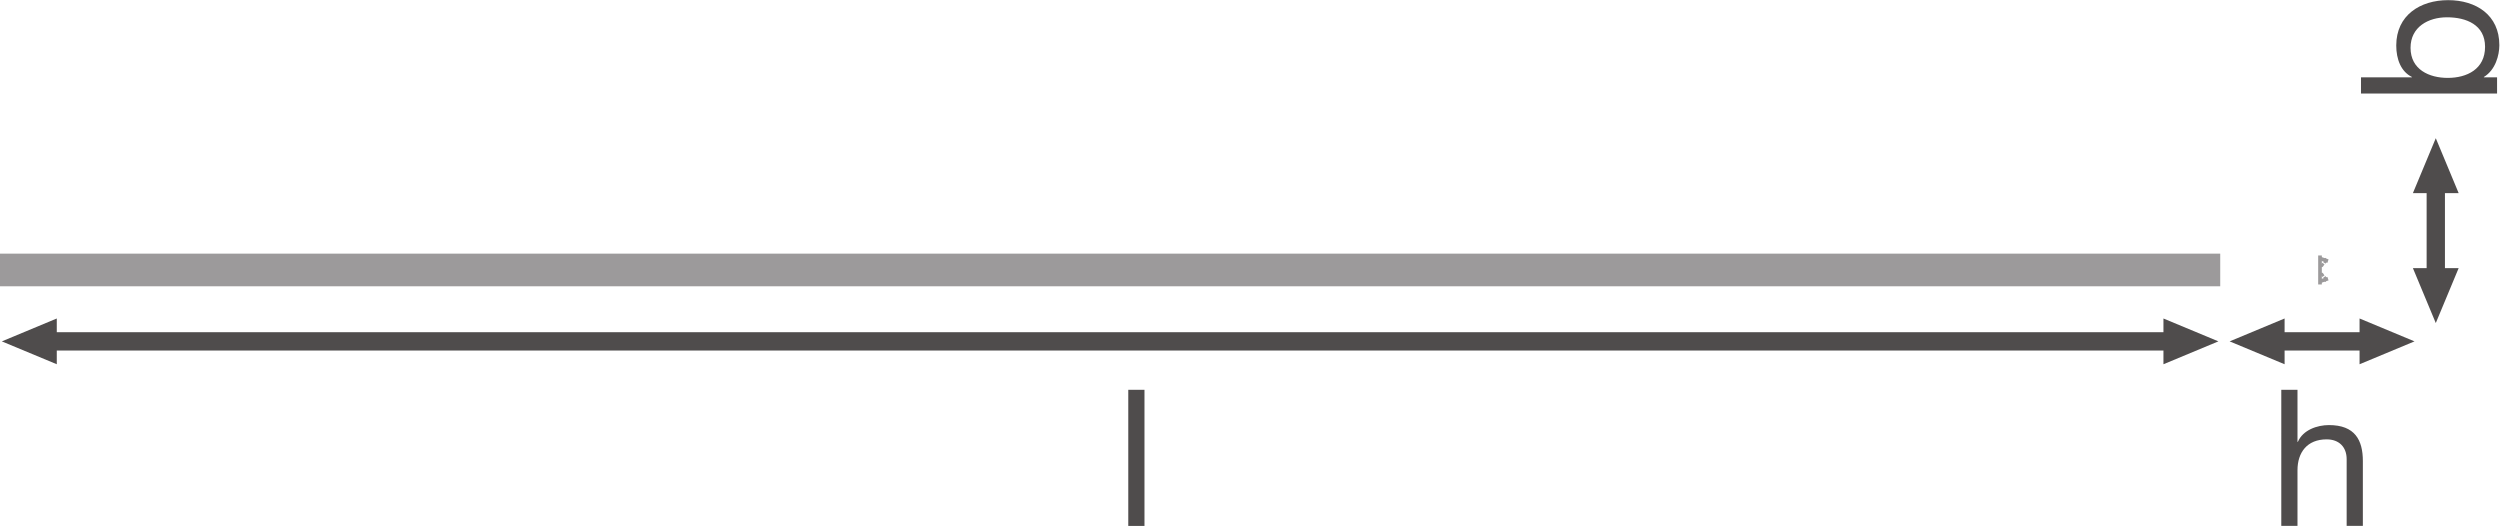
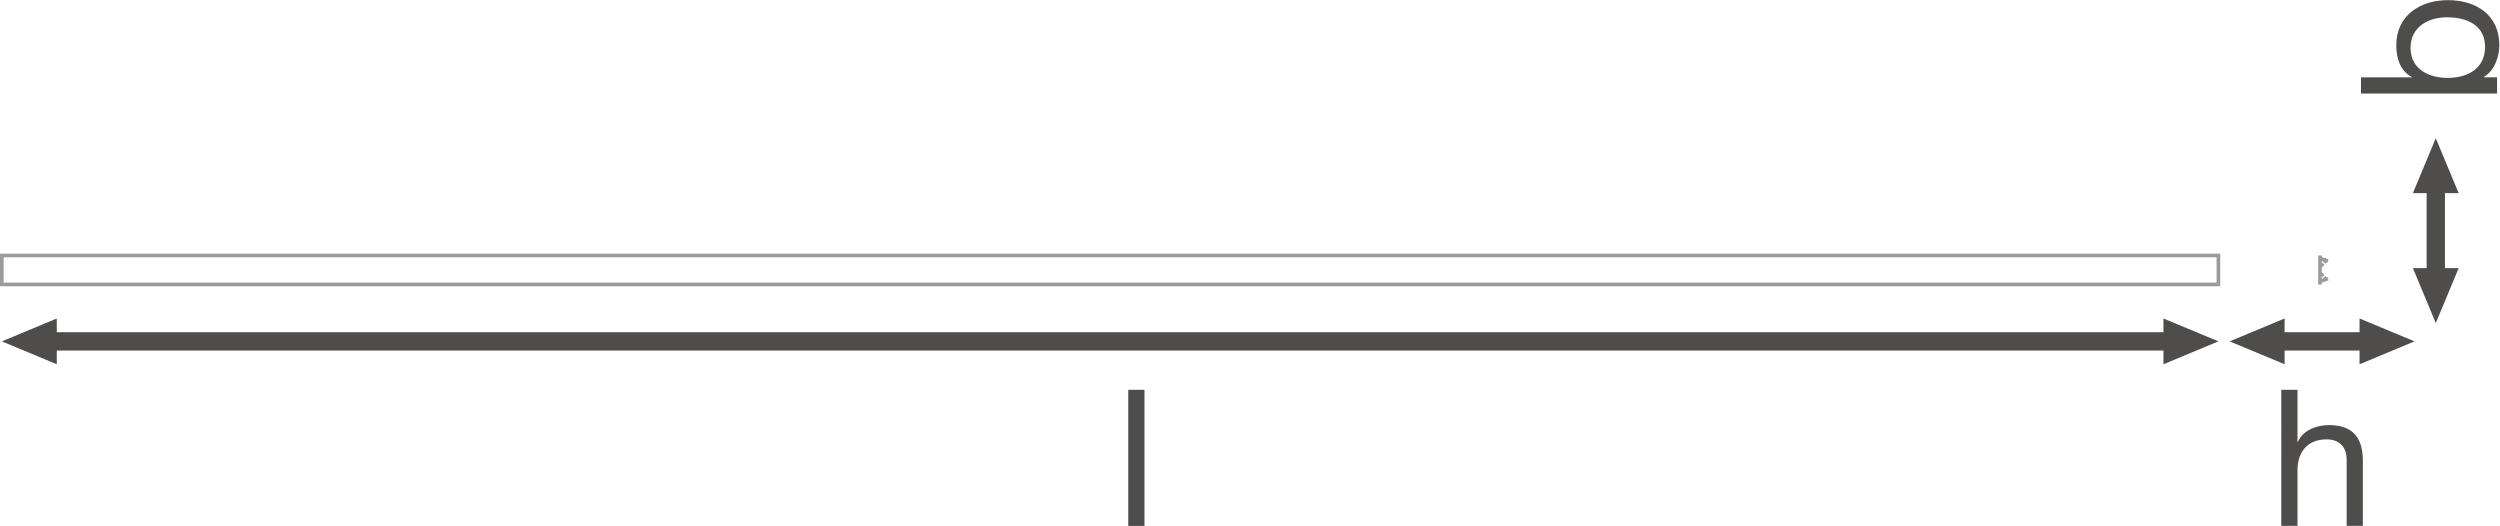
<svg xmlns="http://www.w3.org/2000/svg" viewBox="0 0 515.747 108.493" height="108.493" width="515.747" xml:space="preserve" id="svg2" version="1.1">
  <defs id="defs6" />
  <g transform="matrix(1.333,0,0,-1.333,0,108.493)" id="g10">
    <g transform="scale(0.1)" id="g12">
      <path id="path14" style="fill:#4f4c4c;fill-opacity:1;fill-rule:nonzero;stroke:none" d="m 3535.7,250.176 -85.04,35.41 85.04,35.43 z" />
      <path id="path16" style="fill:#4f4c4c;fill-opacity:1;fill-rule:nonzero;stroke:none" d="m 3651.72,250.176 85.04,35.41 -85.04,35.43 z" />
      <path id="path18" style="fill:none;stroke:#4f4c4c;stroke-width:28.347;stroke-linecap:butt;stroke-linejoin:round;stroke-miterlimit:3.864;stroke-dasharray:none;stroke-opacity:1" d="M 3672.13,285.586 H 3516.24" />
-       <path id="path20" style="fill:#4f4c4c;fill-opacity:1;fill-rule:nonzero;stroke:none" d="m 3805.1,398.977 -35.41,-85.039 -35.43,85.039 h 70.84 v 0 0" />
+       <path id="path20" style="fill:#4f4c4c;fill-opacity:1;fill-rule:nonzero;stroke:none" d="m 3805.1,398.977 -35.41,-85.039 -35.43,85.039 h 70.84 " />
      <path id="path22" style="fill:#4f4c4c;fill-opacity:1;fill-rule:nonzero;stroke:none" d="m 3805.1,514.988 -35.41,85.039 -35.43,-85.039 h 70.84 v 0 0" />
      <path id="path24" style="fill:none;stroke:#4f4c4c;stroke-width:28.347;stroke-linecap:butt;stroke-linejoin:round;stroke-miterlimit:3.864;stroke-dasharray:none;stroke-opacity:1" d="M 3769.69,535.402 V 379.504" />
      <path id="path26" style="fill:#4f4c4c;fill-opacity:1;fill-rule:nonzero;stroke:none" d="M 87.875,250.176 2.836,285.586 87.875,320.996 Z" />
      <path id="path28" style="fill:#4f4c4c;fill-opacity:1;fill-rule:nonzero;stroke:none" d="m 3348.21,250.176 85.04,35.41 -85.04,35.41 z" />
      <path id="path30" style="fill:none;stroke:#4f4c4c;stroke-width:28.347;stroke-linecap:butt;stroke-linejoin:round;stroke-miterlimit:3.864;stroke-dasharray:none;stroke-opacity:1" d="M 3367.65,285.586 H 68.406" />
-       <path id="path32" style="fill:#9c9a9b;fill-opacity:1;fill-rule:nonzero;stroke:none" d="M 2.836,418.527 H 3433.25 V 373.672 H 2.836 v 44.855" />
      <path id="path34" style="fill:none;stroke:#9c9a9b;stroke-width:5.669;stroke-linecap:butt;stroke-linejoin:miter;stroke-miterlimit:10;stroke-dasharray:none;stroke-opacity:1" d="M 2.836,418.527 H 3433.25 V 373.672 H 2.836 Z" />
      <path id="path36" style="fill:none;stroke:#9c9a9b;stroke-width:5.669;stroke-linecap:butt;stroke-linejoin:round;stroke-miterlimit:10;stroke-dasharray:none;stroke-opacity:1" d="M 3590.5,418.527 V 373.672" />
      <path id="path38" style="fill:none;stroke:#9c9a9b;stroke-width:5.669;stroke-linecap:butt;stroke-linejoin:round;stroke-miterlimit:10;stroke-dasharray:none;stroke-opacity:1" d="m 3590.14,413.965 12.7,-4.149" />
      <path id="path40" style="fill:none;stroke:#9c9a9b;stroke-width:4.252;stroke-linecap:butt;stroke-linejoin:round;stroke-miterlimit:10;stroke-dasharray:none;stroke-opacity:1" d="m 3599.51,410.402 -2.22,-3.351" />
      <path id="path42" style="fill:none;stroke:#9c9a9b;stroke-width:4.252;stroke-linecap:butt;stroke-linejoin:round;stroke-miterlimit:10;stroke-dasharray:none;stroke-opacity:1" d="m 3599.51,410.402 -2.22,3.309" />
      <path id="path44" style="fill:none;stroke:#9c9a9b;stroke-width:4.252;stroke-linecap:butt;stroke-linejoin:round;stroke-miterlimit:10;stroke-dasharray:none;stroke-opacity:1" d="m 3595.69,406.008 -2.22,-3.32 h -1.73" />
      <path id="path46" style="fill:none;stroke:#9c9a9b;stroke-width:5.669;stroke-linecap:butt;stroke-linejoin:round;stroke-miterlimit:10;stroke-dasharray:none;stroke-opacity:1" d="m 3590.14,378.496 12.7,4.141" />
      <path id="path48" style="fill:none;stroke:#9c9a9b;stroke-width:4.252;stroke-linecap:butt;stroke-linejoin:round;stroke-miterlimit:10;stroke-dasharray:none;stroke-opacity:1" d="m 3599.51,382.051 -2.22,3.351" />
-       <path id="path50" style="fill:none;stroke:#9c9a9b;stroke-width:4.252;stroke-linecap:butt;stroke-linejoin:round;stroke-miterlimit:10;stroke-dasharray:none;stroke-opacity:1" d="m 3599.51,382.051 -2.22,-3.313" />
      <path id="path52" style="fill:none;stroke:#9c9a9b;stroke-width:4.252;stroke-linecap:butt;stroke-linejoin:round;stroke-miterlimit:10;stroke-dasharray:none;stroke-opacity:1" d="m 3595.69,386.438 -2.22,3.328 h -1.73" />
      <path id="path54" style="fill:#4f4c4c;fill-opacity:1;fill-rule:nonzero;stroke:none" d="m 3530.59,210.605 h 25.07 v -80.507 h 0.59 c 7.96,18.574 30.08,25.937 48.08,25.937 40.11,0 52.5,-22.988 52.5,-55.742 V 0.02 h -25.08 V 103.242 c 0,18.887 -11.79,30.684 -30.96,30.684 -30.38,0 -45.13,-20.352 -45.13,-47.793 V 0.02 h -25.07 V 210.605" />
      <path id="path56" style="fill:#4f4c4c;fill-opacity:1;fill-rule:nonzero;stroke:none" d="m 3730.63,739.941 c 0,-33.925 29.2,-46.601 57.51,-46.601 29.79,0 57.81,13.562 57.81,48.078 0,34.207 -29.2,45.711 -58.98,45.711 -28.62,0 -56.34,-14.746 -56.34,-47.188 z m -76.69,-70.789 v 25.067 h 78.75 v 0.597 c -16.81,8.25 -24.18,27.422 -24.18,48.661 0,46.894 37.16,70.195 80.23,70.195 43.35,0 79.33,-22.996 79.33,-69.609 0,-15.333 -5.9,-38.34 -23.89,-49.247 v -0.597 h 20.36 v -25.067 h -210.6" />
      <path id="path58" style="fill:#4f4c4c;fill-opacity:1;fill-rule:nonzero;stroke:none" d="m 1746.15,210.586 h 25.08 V 0 h -25.08 v 210.586" />
    </g>
  </g>
</svg>